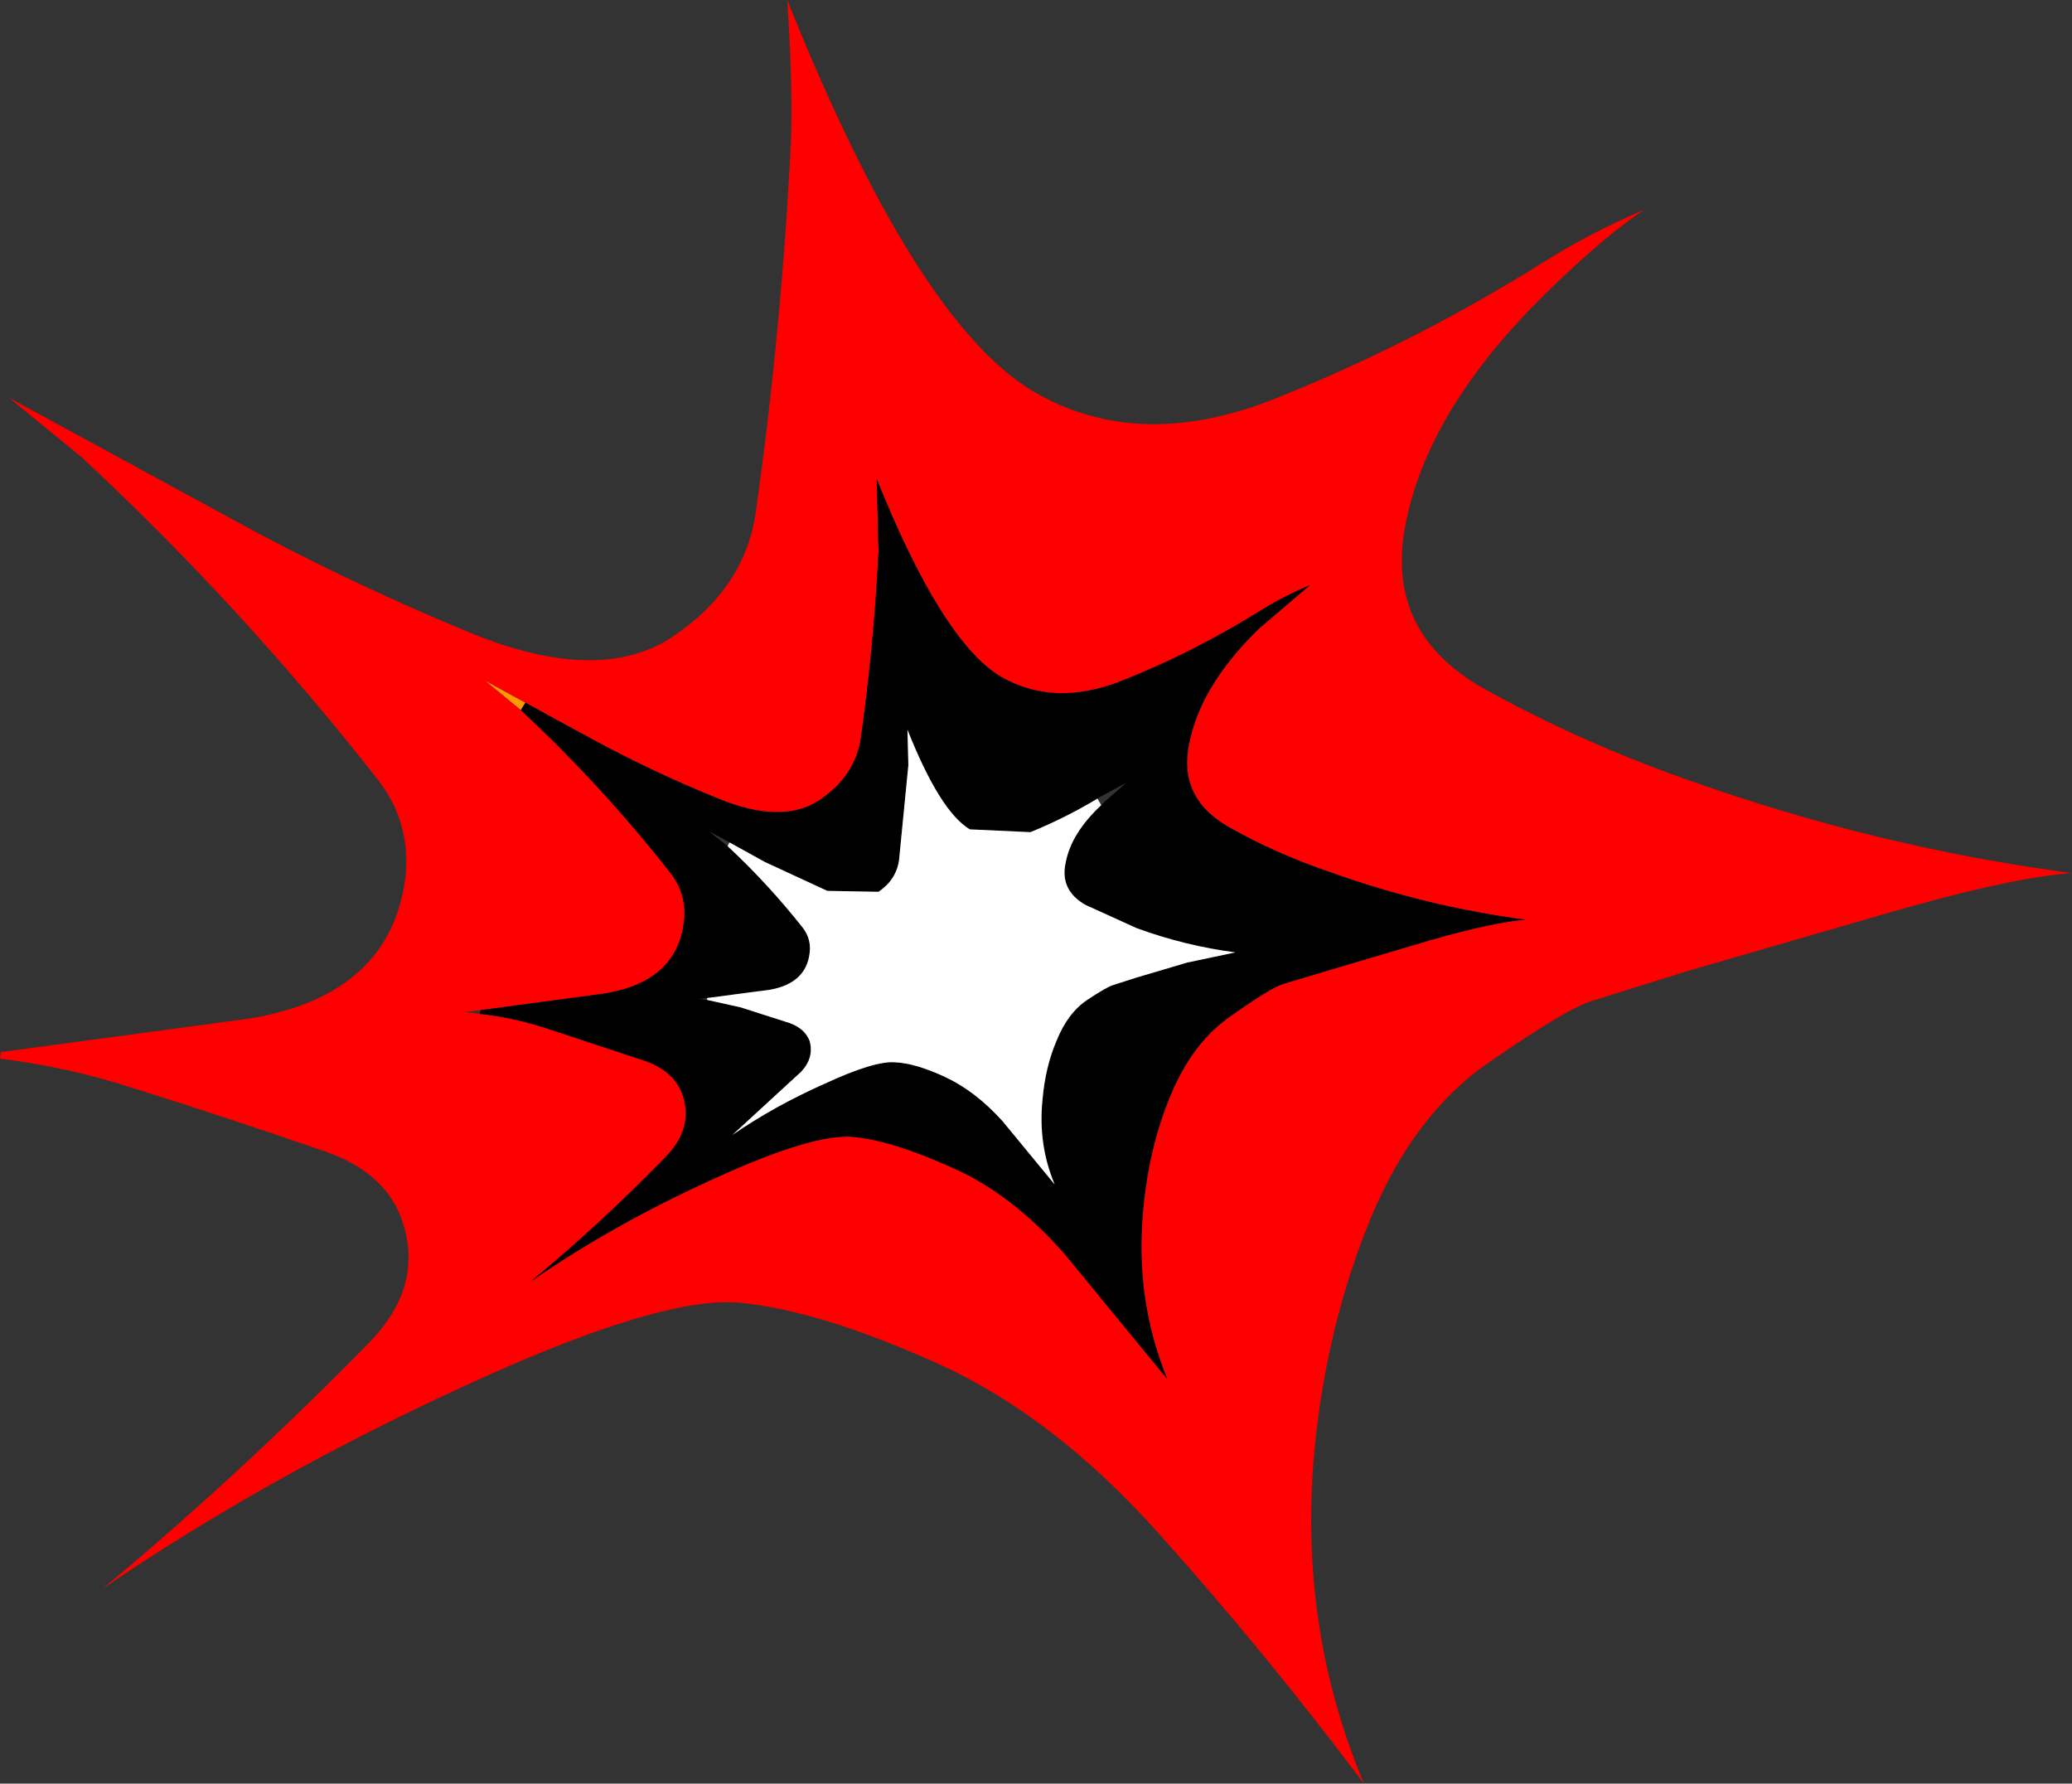
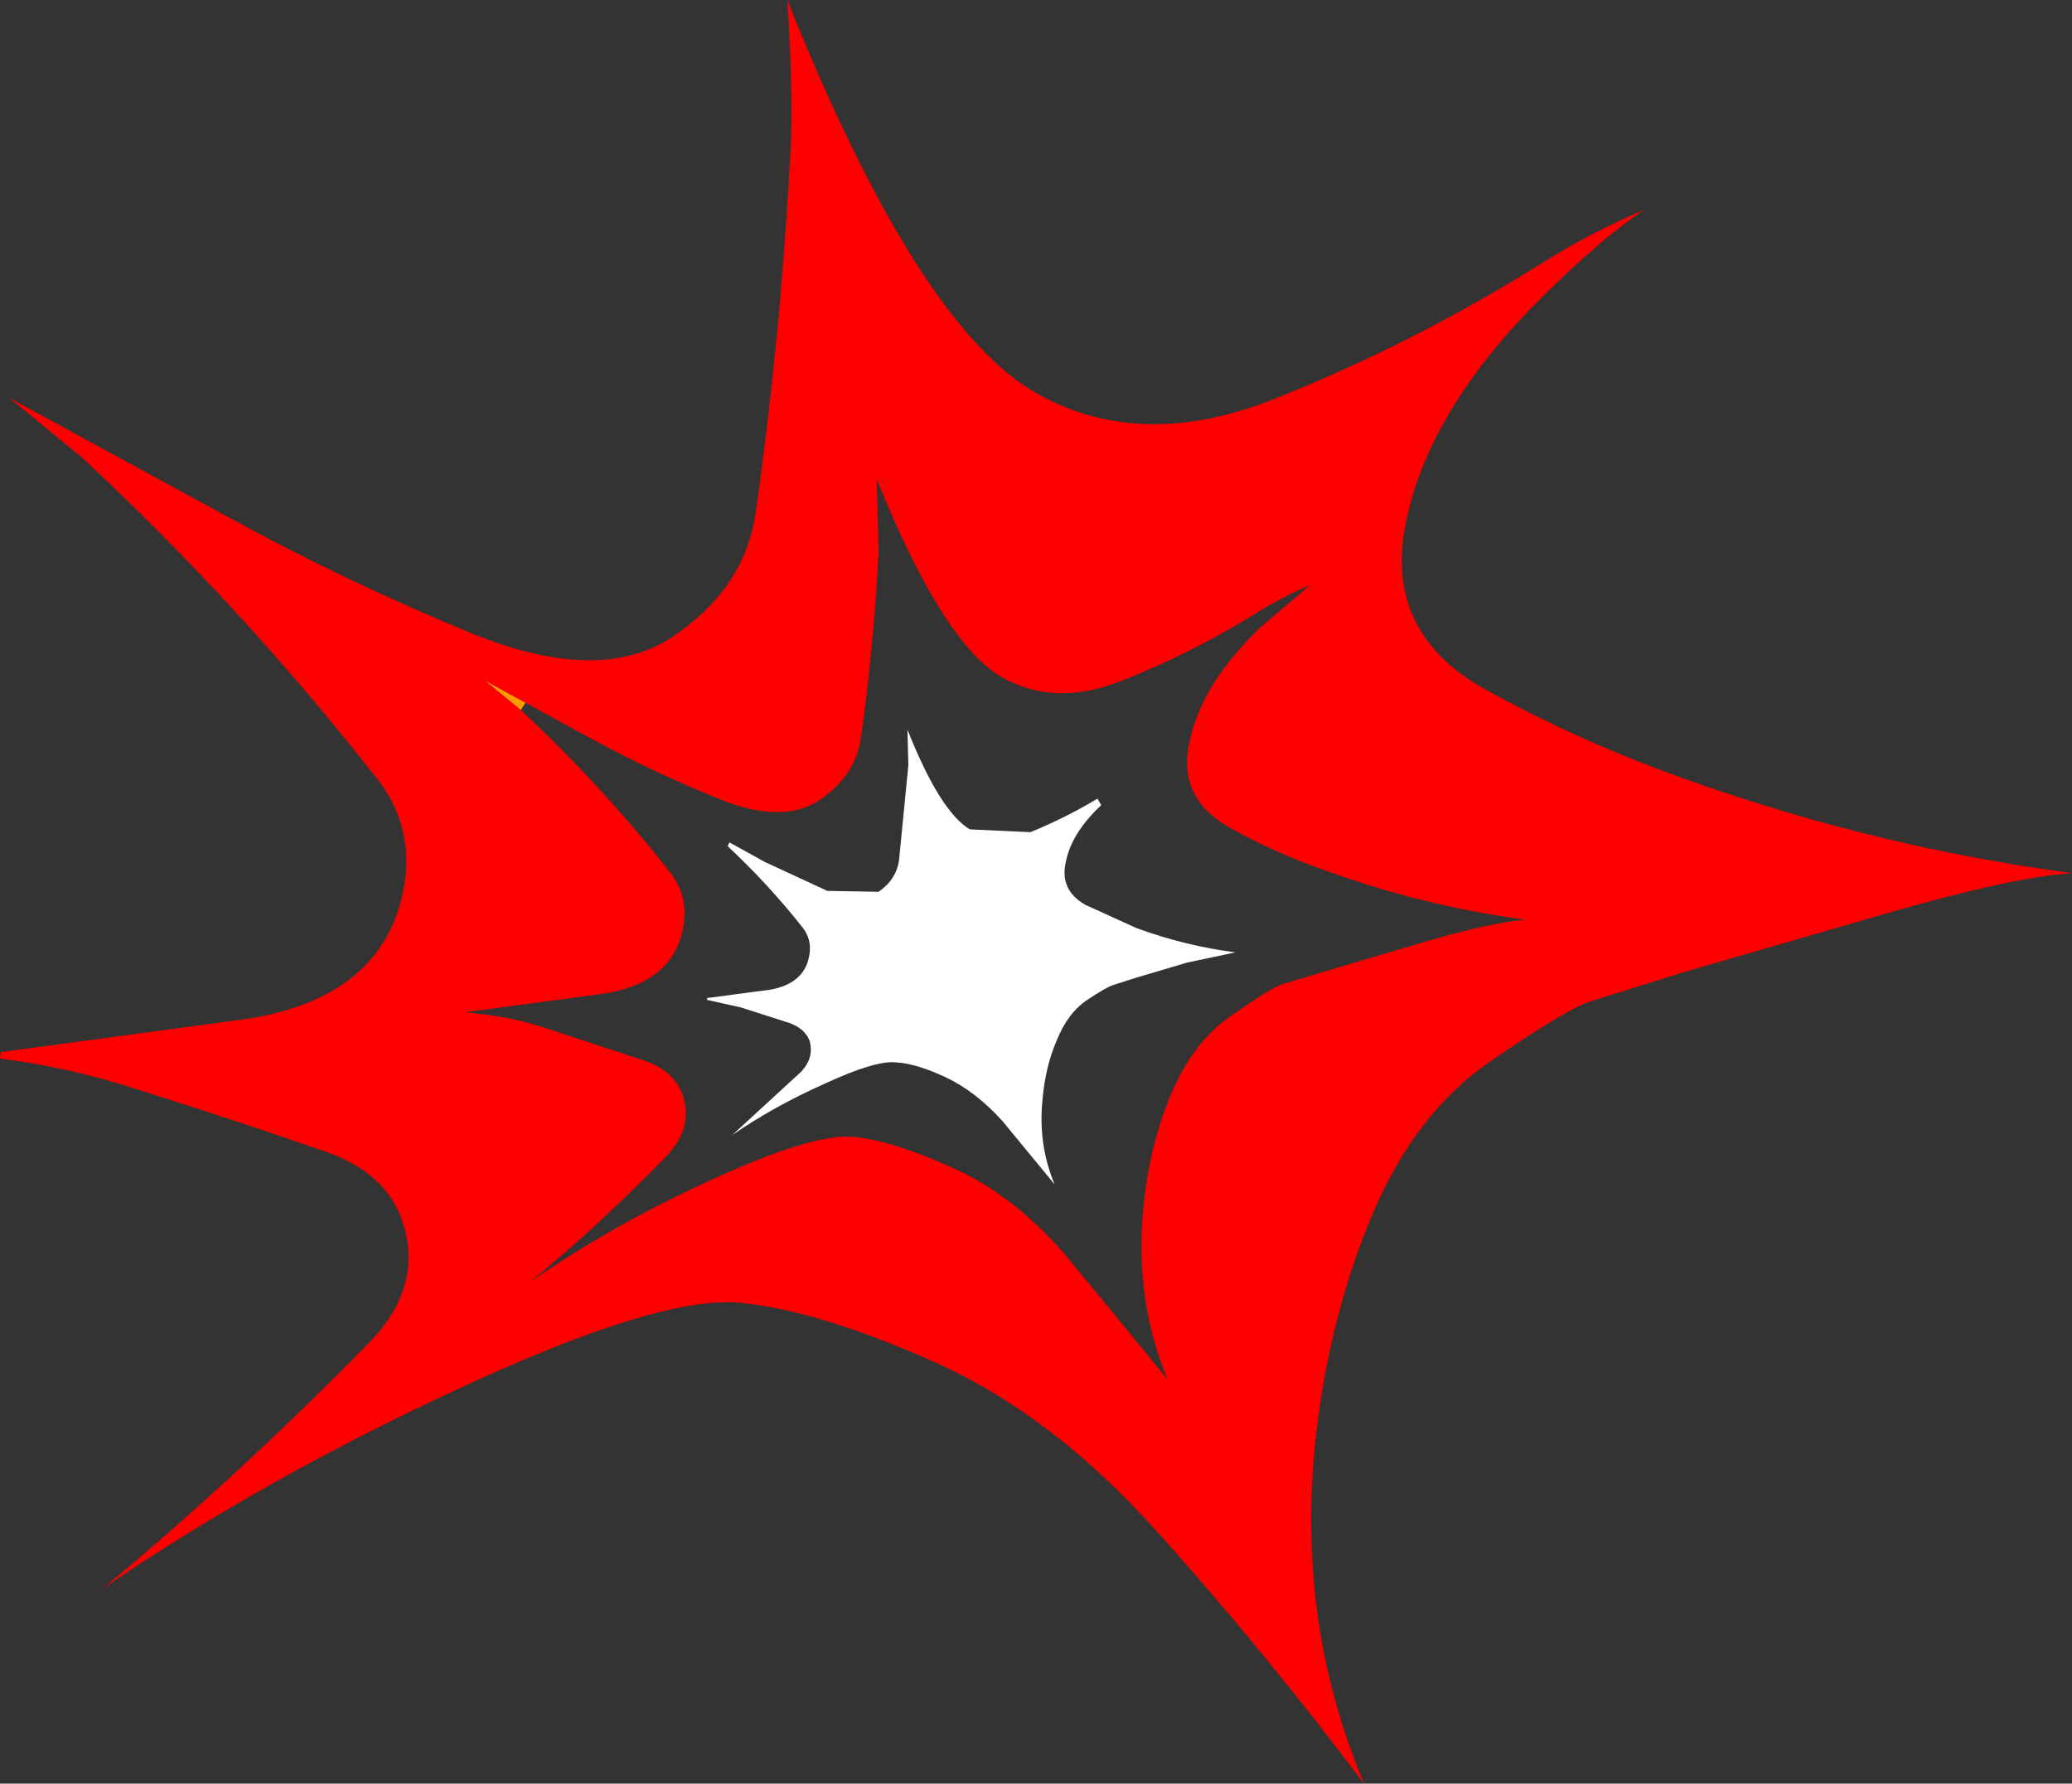
<svg xmlns="http://www.w3.org/2000/svg" height="95.7px" width="111.2px">
  <rect width="100%" height="100%" fill="#333333" stroke="none" />
  <g transform="matrix(1.0, 0.0, 0.0, 1.0, 49.0, 44.05)">
    <path d="M-21.05 -5.95 L-23.0 -7.55 -20.8 -6.35 -21.05 -5.95" fill="#ff9900" fill-rule="evenodd" stroke="none" />
    <path d="M39.25 -32.8 Q37.05 -31.35 33.9 -28.25 27.8 -22.25 26.5 -16.25 25.15 -10.25 30.55 -7.15 35.65 -4.3 41.45 -2.25 51.65 1.4 62.2 2.8 59.0 3.0 52.1 5.0 L41.4 8.1 36.45 9.65 Q35.2 10.0 31.05 12.85 26.9 15.65 24.55 21.35 22.2 27.05 21.55 33.7 20.65 43.2 24.2 51.65 18.9 44.6 13.25 38.3 7.6 31.95 1.3 29.1 -5.05 26.25 -9.3 25.85 -13.55 25.45 -24.15 30.35 -34.8 35.25 -43.5 41.2 -36.1 35.05 -29.15 27.95 -26.25 24.95 -27.4 21.5 -28.25 18.9 -31.5 17.75 -36.55 16.0 -41.8 14.35 -45.35 13.2 -49.0 12.75 L-48.95 12.4 -35.6 10.6 Q-28.1 9.35 -27.25 3.1 -26.9 0.1 -28.75 -2.25 -36.0 -11.5 -44.6 -19.5 L-48.5 -22.7 -36.65 -16.25 Q-30.45 -12.85 -23.65 -10.05 -16.85 -7.3 -12.95 -9.85 -9.05 -12.45 -8.45 -16.5 -7.05 -26.35 -6.55 -36.5 -6.45 -39.5 -6.75 -44.05 0.15 -26.8 6.45 -23.05 12.0 -19.8 19.15 -22.55 26.75 -25.55 33.7 -29.9 36.4 -31.6 39.25 -32.8 M-23.25 10.35 Q-21.4 10.55 -19.6 11.15 L-14.45 12.85 Q-12.8 13.4 -12.35 14.75 -11.8 16.5 -13.25 18.0 -16.75 21.6 -20.5 24.7 -16.1 21.65 -10.7 19.2 -5.35 16.75 -3.2 16.95 -1.1 17.15 2.1 18.6 5.3 20.0 8.15 23.25 L13.65 29.95 Q11.9 25.7 12.35 20.9 12.65 17.5 13.85 14.65 15.05 11.8 17.15 10.4 19.2 8.95 19.85 8.75 L22.35 8.0 27.75 6.4 Q31.25 5.4 32.9 5.3 27.55 4.6 22.4 2.75 19.45 1.75 16.9 0.3 14.15 -1.3 14.85 -4.3 15.5 -7.35 18.6 -10.35 L21.3 -12.65 Q19.85 -12.05 18.5 -11.2 14.95 -9.0 11.15 -7.5 7.55 -6.1 4.7 -7.75 1.55 -9.65 -1.95 -18.35 L-1.85 -14.5 Q-2.1 -9.4 -2.8 -4.45 -3.1 -2.4 -5.05 -1.1 -7.05 0.2 -10.45 -1.2 -13.9 -2.6 -17.05 -4.3 -19.0 -5.35 -20.8 -6.35 L-23.0 -7.55 -21.05 -5.95 Q-16.7 -1.9 -13.05 2.75 -12.1 3.95 -12.3 5.45 -12.7 8.6 -16.5 9.25 L-23.2 10.15 -24.05 10.25 -23.25 10.35" fill="#ff0000" fill-rule="evenodd" stroke="none" />
-     <path d="M10.1 -0.85 L10.3 -1.05 11.45 -2.05 10.05 -1.3 9.9 -1.2 Q8.15 -0.15 6.3 0.6 L3.05 0.45 Q1.45 -0.5 -0.3 -4.9 L-0.25 -3.0 -0.75 2.1 Q-0.9 3.15 -1.85 3.8 L-4.6 3.75 -7.95 2.2 -9.85 1.15 -10.95 0.55 -9.95 1.35 Q-7.75 3.4 -5.9 5.75 -5.45 6.35 -5.55 7.1 -5.75 8.7 -7.65 9.05 L-11.05 9.5 -11.5 9.55 -11.05 9.6 -9.25 10.0 -6.6 10.85 Q-5.8 11.15 -5.55 11.8 -5.3 12.7 -6.0 13.45 L-9.7 16.85 Q-7.45 15.3 -4.75 14.1 -2.05 12.85 -0.95 12.95 0.15 13.0 1.75 13.75 3.35 14.5 4.8 16.1 L7.6 19.5 Q6.7 17.35 6.95 14.95 7.1 13.2 7.7 11.8 8.3 10.3 9.35 9.6 10.4 8.9 10.75 8.8 L12.0 8.4 14.7 7.6 17.3 7.05 Q14.6 6.7 12.0 5.75 L9.25 4.5 Q7.85 3.7 8.2 2.2 8.5 0.65 10.1 -0.85 M-20.8 -6.35 Q-19.0 -5.35 -17.05 -4.3 -13.9 -2.6 -10.45 -1.2 -7.05 0.2 -5.05 -1.1 -3.1 -2.4 -2.8 -4.45 -2.1 -9.4 -1.85 -14.5 L-1.95 -18.35 Q1.55 -9.65 4.7 -7.75 7.55 -6.1 11.15 -7.5 14.95 -9.0 18.5 -11.2 19.85 -12.05 21.3 -12.65 L18.6 -10.35 Q15.5 -7.35 14.85 -4.3 14.15 -1.3 16.9 0.3 19.45 1.75 22.4 2.75 27.55 4.6 32.9 5.3 31.25 5.4 27.75 6.4 L22.35 8.0 19.85 8.75 Q19.2 8.95 17.15 10.4 15.05 11.8 13.85 14.65 12.65 17.5 12.35 20.9 11.9 25.7 13.65 29.95 L8.15 23.25 Q5.3 20.0 2.1 18.6 -1.1 17.15 -3.2 16.95 -5.35 16.75 -10.7 19.2 -16.1 21.65 -20.5 24.7 -16.75 21.6 -13.25 18.0 -11.8 16.5 -12.35 14.75 -12.8 13.4 -14.45 12.85 L-19.6 11.15 Q-21.4 10.55 -23.25 10.35 L-23.2 10.15 -16.5 9.25 Q-12.7 8.6 -12.3 5.45 -12.1 3.95 -13.05 2.75 -16.7 -1.9 -21.05 -5.95 L-20.8 -6.35" fill="#000000" fill-rule="evenodd" stroke="none" />
    <path d="M10.1 -0.85 Q8.5 0.65 8.2 2.2 7.85 3.7 9.25 4.5 L12.0 5.75 Q14.6 6.7 17.3 7.05 L14.7 7.6 12.0 8.4 10.75 8.8 Q10.4 8.9 9.35 9.6 8.3 10.3 7.7 11.8 7.1 13.2 6.95 14.95 6.7 17.35 7.6 19.5 L4.8 16.1 Q3.35 14.5 1.75 13.75 0.15 13.0 -0.95 12.95 -2.05 12.85 -4.75 14.1 -7.45 15.3 -9.7 16.85 L-6.0 13.45 Q-5.3 12.7 -5.55 11.8 -5.8 11.15 -6.6 10.85 L-9.25 10.0 -11.05 9.6 -11.05 9.5 -7.65 9.05 Q-5.75 8.7 -5.55 7.1 -5.45 6.35 -5.9 5.75 -7.75 3.4 -9.95 1.35 L-9.85 1.15 -7.95 2.2 -4.6 3.75 -1.85 3.8 Q-0.9 3.15 -0.75 2.1 L-0.25 -3.0 -0.3 -4.9 Q1.45 -0.5 3.05 0.45 L6.3 0.6 Q8.15 -0.15 9.9 -1.2 L10.1 -0.85" fill="#ffffff" fill-rule="evenodd" stroke="none" />
  </g>
</svg>